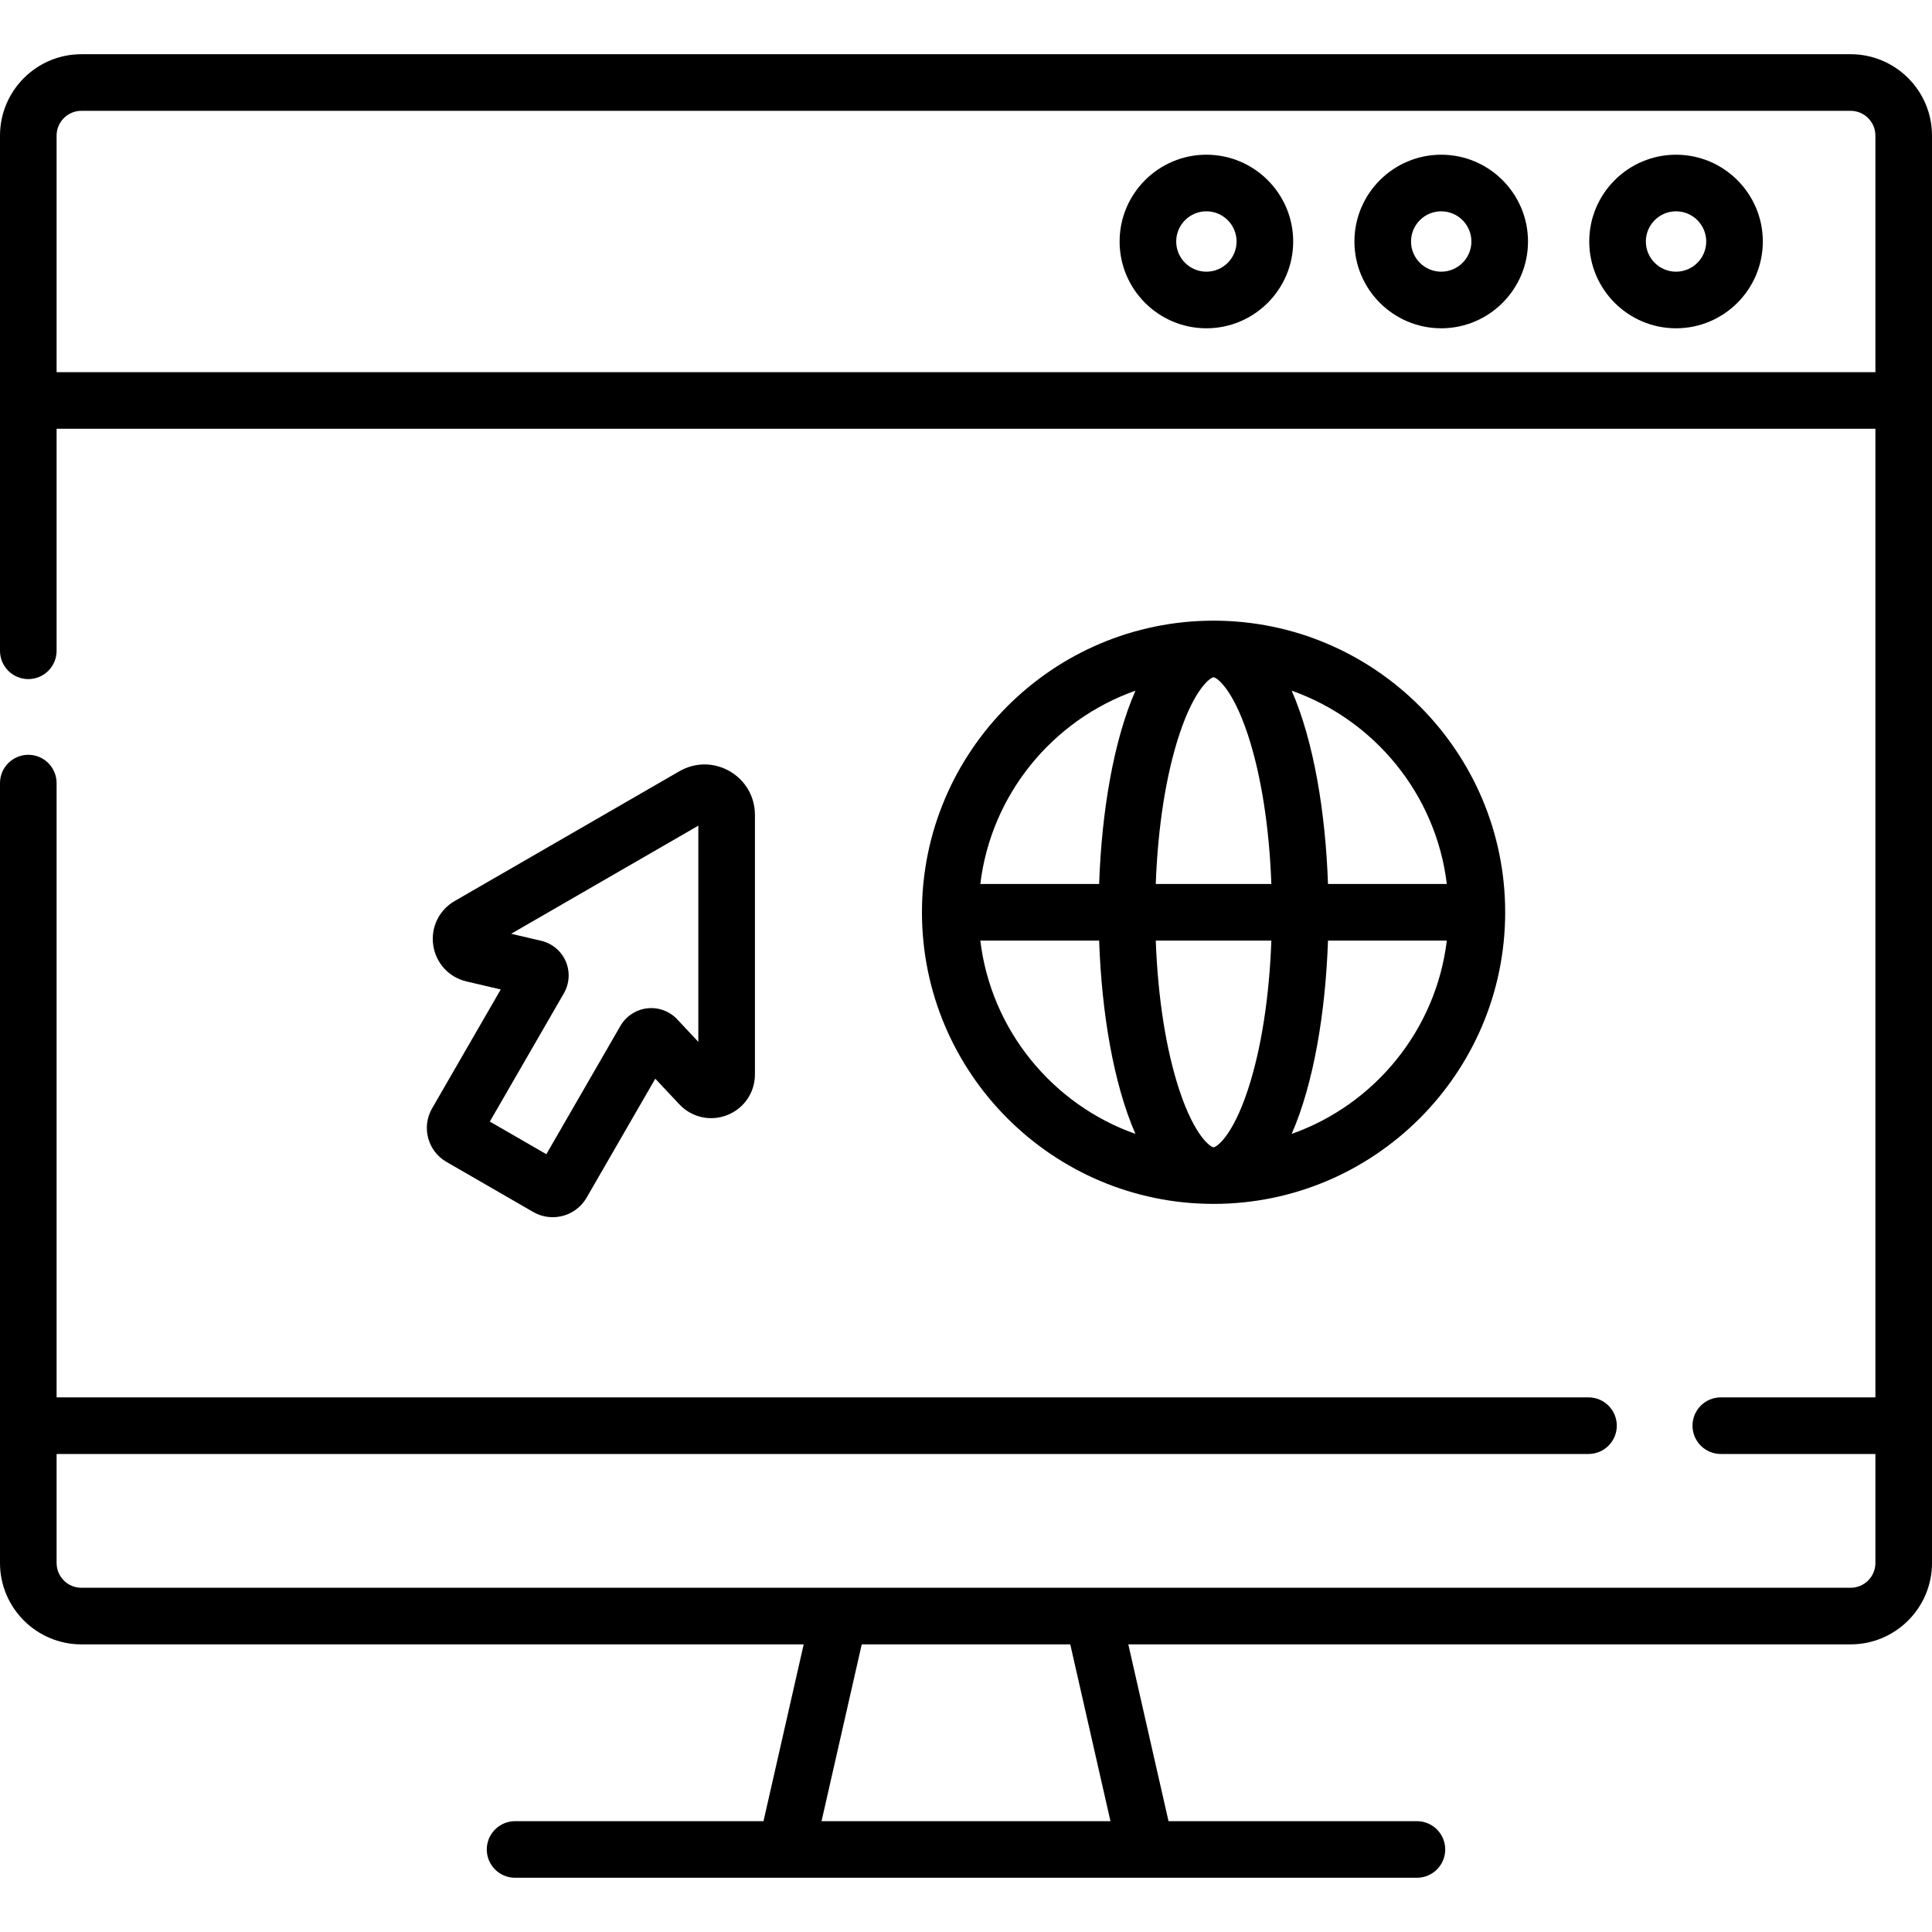
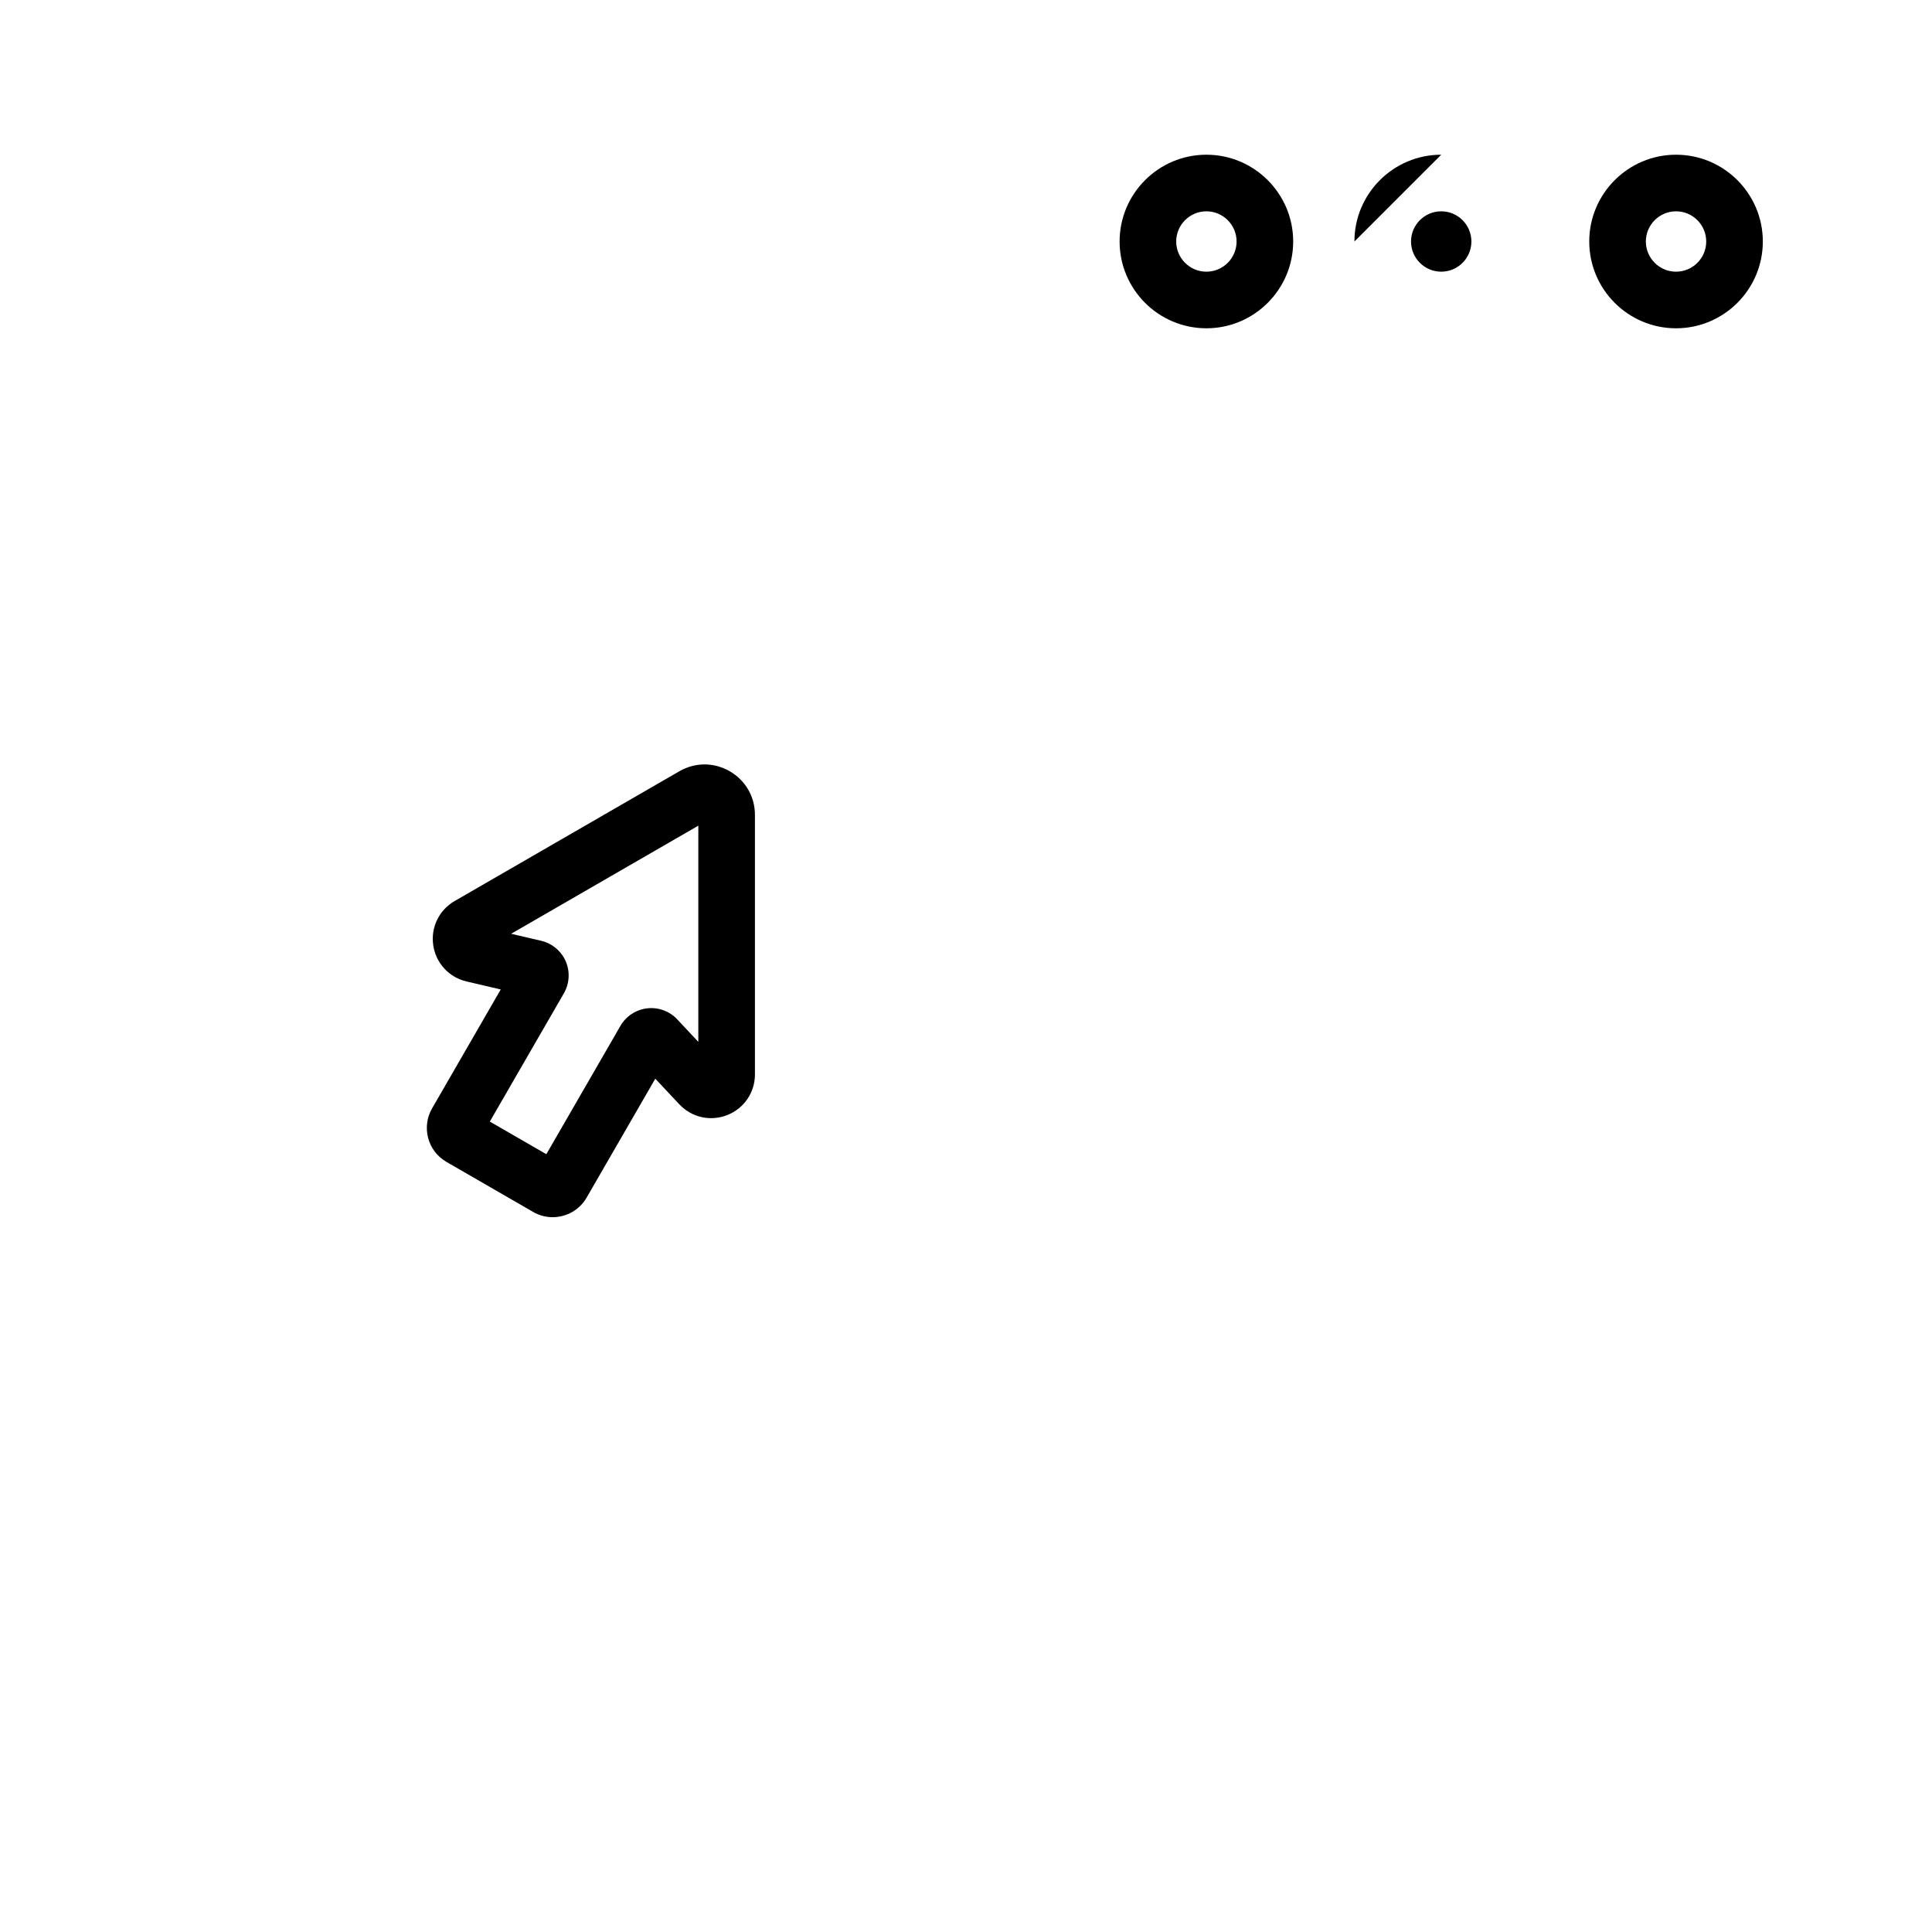
<svg xmlns="http://www.w3.org/2000/svg" id="Capa_1" enable-background="new 0 0 512 512" height="512" viewBox="0 0 512 512" width="512">
  <g>
-     <path d="m490.437 14.37h-468.874c-11.89 0-21.563 9.674-21.563 21.564v136.534c0 4.143 3.358 7.5 7.5 7.5s7.5-3.357 7.5-7.5v-58.839h482v256.69h-40.968c-4.142 0-7.5 3.357-7.5 7.5s3.358 7.5 7.5 7.5h40.968v28.893c0 3.618-2.944 6.563-6.563 6.563h-468.874c-3.619 0-6.563-2.944-6.563-6.563v-28.893h405.968c4.142 0 7.5-3.357 7.5-7.5s-3.358-7.5-7.5-7.5h-405.968v-162.787c0-4.143-3.358-7.5-7.5-7.5s-7.5 3.357-7.5 7.5v206.68c0 11.89 9.673 21.563 21.563 21.563h191.423l-10.653 46.855h-65.832c-4.142 0-7.5 3.357-7.5 7.5s3.358 7.5 7.5 7.5h238.998c4.142 0 7.5-3.357 7.5-7.5s-3.358-7.5-7.5-7.5h-65.832l-10.653-46.855h191.423c11.89 0 21.563-9.673 21.563-21.563v-378.278c0-11.89-9.673-21.564-21.563-21.564zm-196.153 468.26h-76.568l10.653-46.855h55.262zm-279.284-384.001v-62.695c0-3.619 2.944-6.563 6.563-6.563h468.874c3.619 0 6.563 2.944 6.563 6.563v62.695z" />
-     <path d="m398.889 241.764c0-42.613-34.668-77.281-77.281-77.281s-77.281 34.668-77.281 77.281 34.668 77.281 77.281 77.281 77.281-34.668 77.281-77.281zm-86.389 46.999c-3.514-10.683-5.668-24.5-6.208-39.499h30.63c-.541 14.999-2.694 28.816-6.208 39.499-4.153 12.626-8.436 15.282-9.106 15.282-.672 0-4.955-2.656-9.108-15.282zm9.107-109.281c.671 0 4.954 2.656 9.106 15.282 3.514 10.683 5.668 24.5 6.208 39.499h-30.63c.541-14.999 2.694-28.816 6.208-39.499 4.154-12.625 8.437-15.282 9.108-15.282zm20.705 121.011c5.843-13.356 8.969-32.287 9.62-51.229h31.49c-2.87 23.784-19.187 43.476-41.11 51.229zm41.109-66.229h-31.49c-.65-18.942-3.776-37.873-9.62-51.229 21.924 7.752 38.241 27.444 41.11 51.229zm-82.518-51.229c-5.843 13.356-8.969 32.287-9.62 51.229h-31.489c2.869-23.784 19.185-43.477 41.109-51.229zm-41.109 66.229h31.489c.65 18.942 3.776 37.873 9.62 51.229-21.924-7.753-38.24-27.445-41.109-51.229z" />
    <path d="m118.296 307.904 22.999 13.277c1.628.94 3.409 1.387 5.166 1.387 3.586 0 7.079-1.859 8.998-5.182l18.199-31.521 6.371 6.792c3.273 3.488 8.265 4.604 12.712 2.845 4.448-1.76 7.323-5.986 7.323-10.77v-68.767c.001-4.831-2.495-9.157-6.678-11.572-4.181-2.415-9.174-2.413-13.356.002l-59.55 34.394c-4.141 2.392-6.365 6.994-5.665 11.725s4.162 8.493 8.82 9.584l9.066 2.121-18.198 31.52c-2.86 4.949-1.159 11.303 3.793 14.165zm31.143-44.677c1.486-2.575 1.668-5.74.486-8.469-1.181-2.728-3.615-4.761-6.509-5.438l-7.957-1.861 49.604-28.649v57.29l-5.594-5.965c-2.034-2.168-5.008-3.266-7.965-2.917-2.953.341-5.603 2.081-7.089 4.655l-19.631 34.003-14.977-8.646z" />
    <path d="m444.167 41c-12.682 0-23 10.317-23 23s10.318 23 23 23 23-10.317 23-23-10.318-23-23-23zm0 31c-4.411 0-8-3.589-8-8s3.589-8 8-8 8 3.589 8 8-3.589 8-8 8z" />
-     <path d="m381.937 41c-12.682 0-23 10.317-23 23s10.318 23 23 23 23-10.317 23-23-10.318-23-23-23zm0 31c-4.411 0-8-3.589-8-8s3.589-8 8-8 8 3.589 8 8-3.589 8-8 8z" />
+     <path d="m381.937 41c-12.682 0-23 10.317-23 23zm0 31c-4.411 0-8-3.589-8-8s3.589-8 8-8 8 3.589 8 8-3.589 8-8 8z" />
    <path d="m319.707 41c-12.682 0-23 10.317-23 23s10.318 23 23 23 23-10.317 23-23-10.318-23-23-23zm0 31c-4.411 0-8-3.589-8-8s3.589-8 8-8 8 3.589 8 8-3.589 8-8 8z" />
  </g>
</svg>